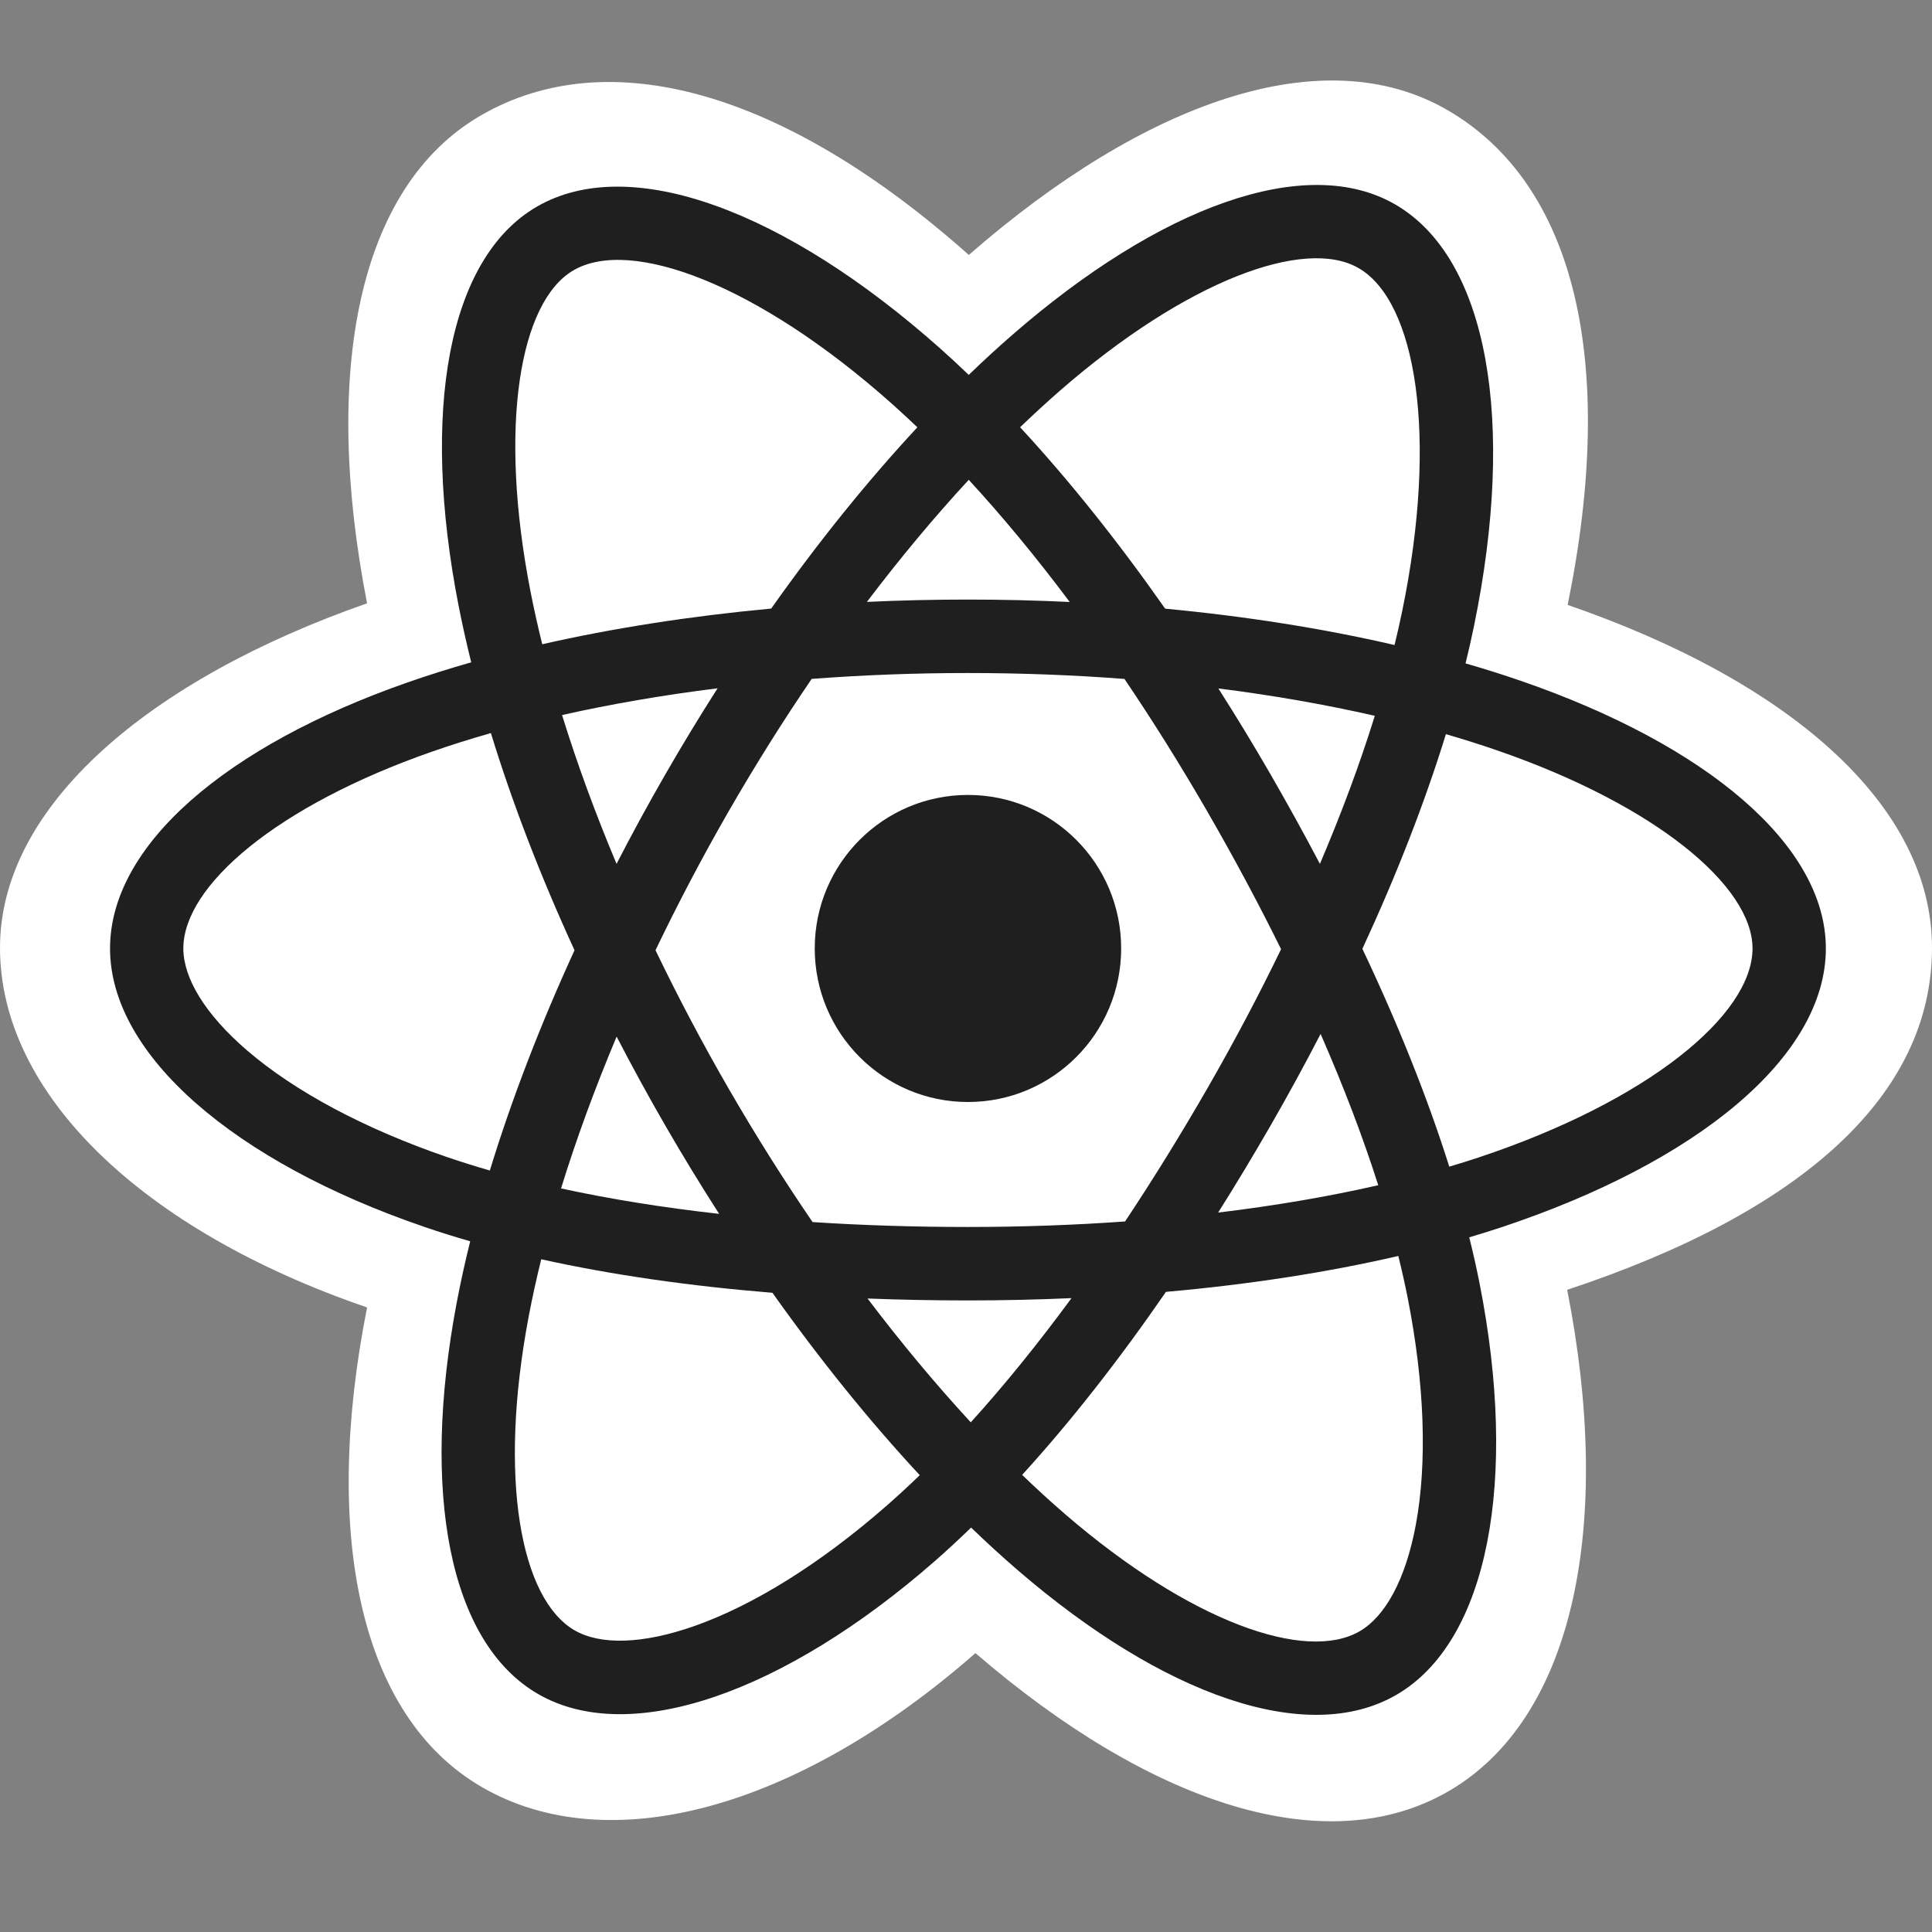
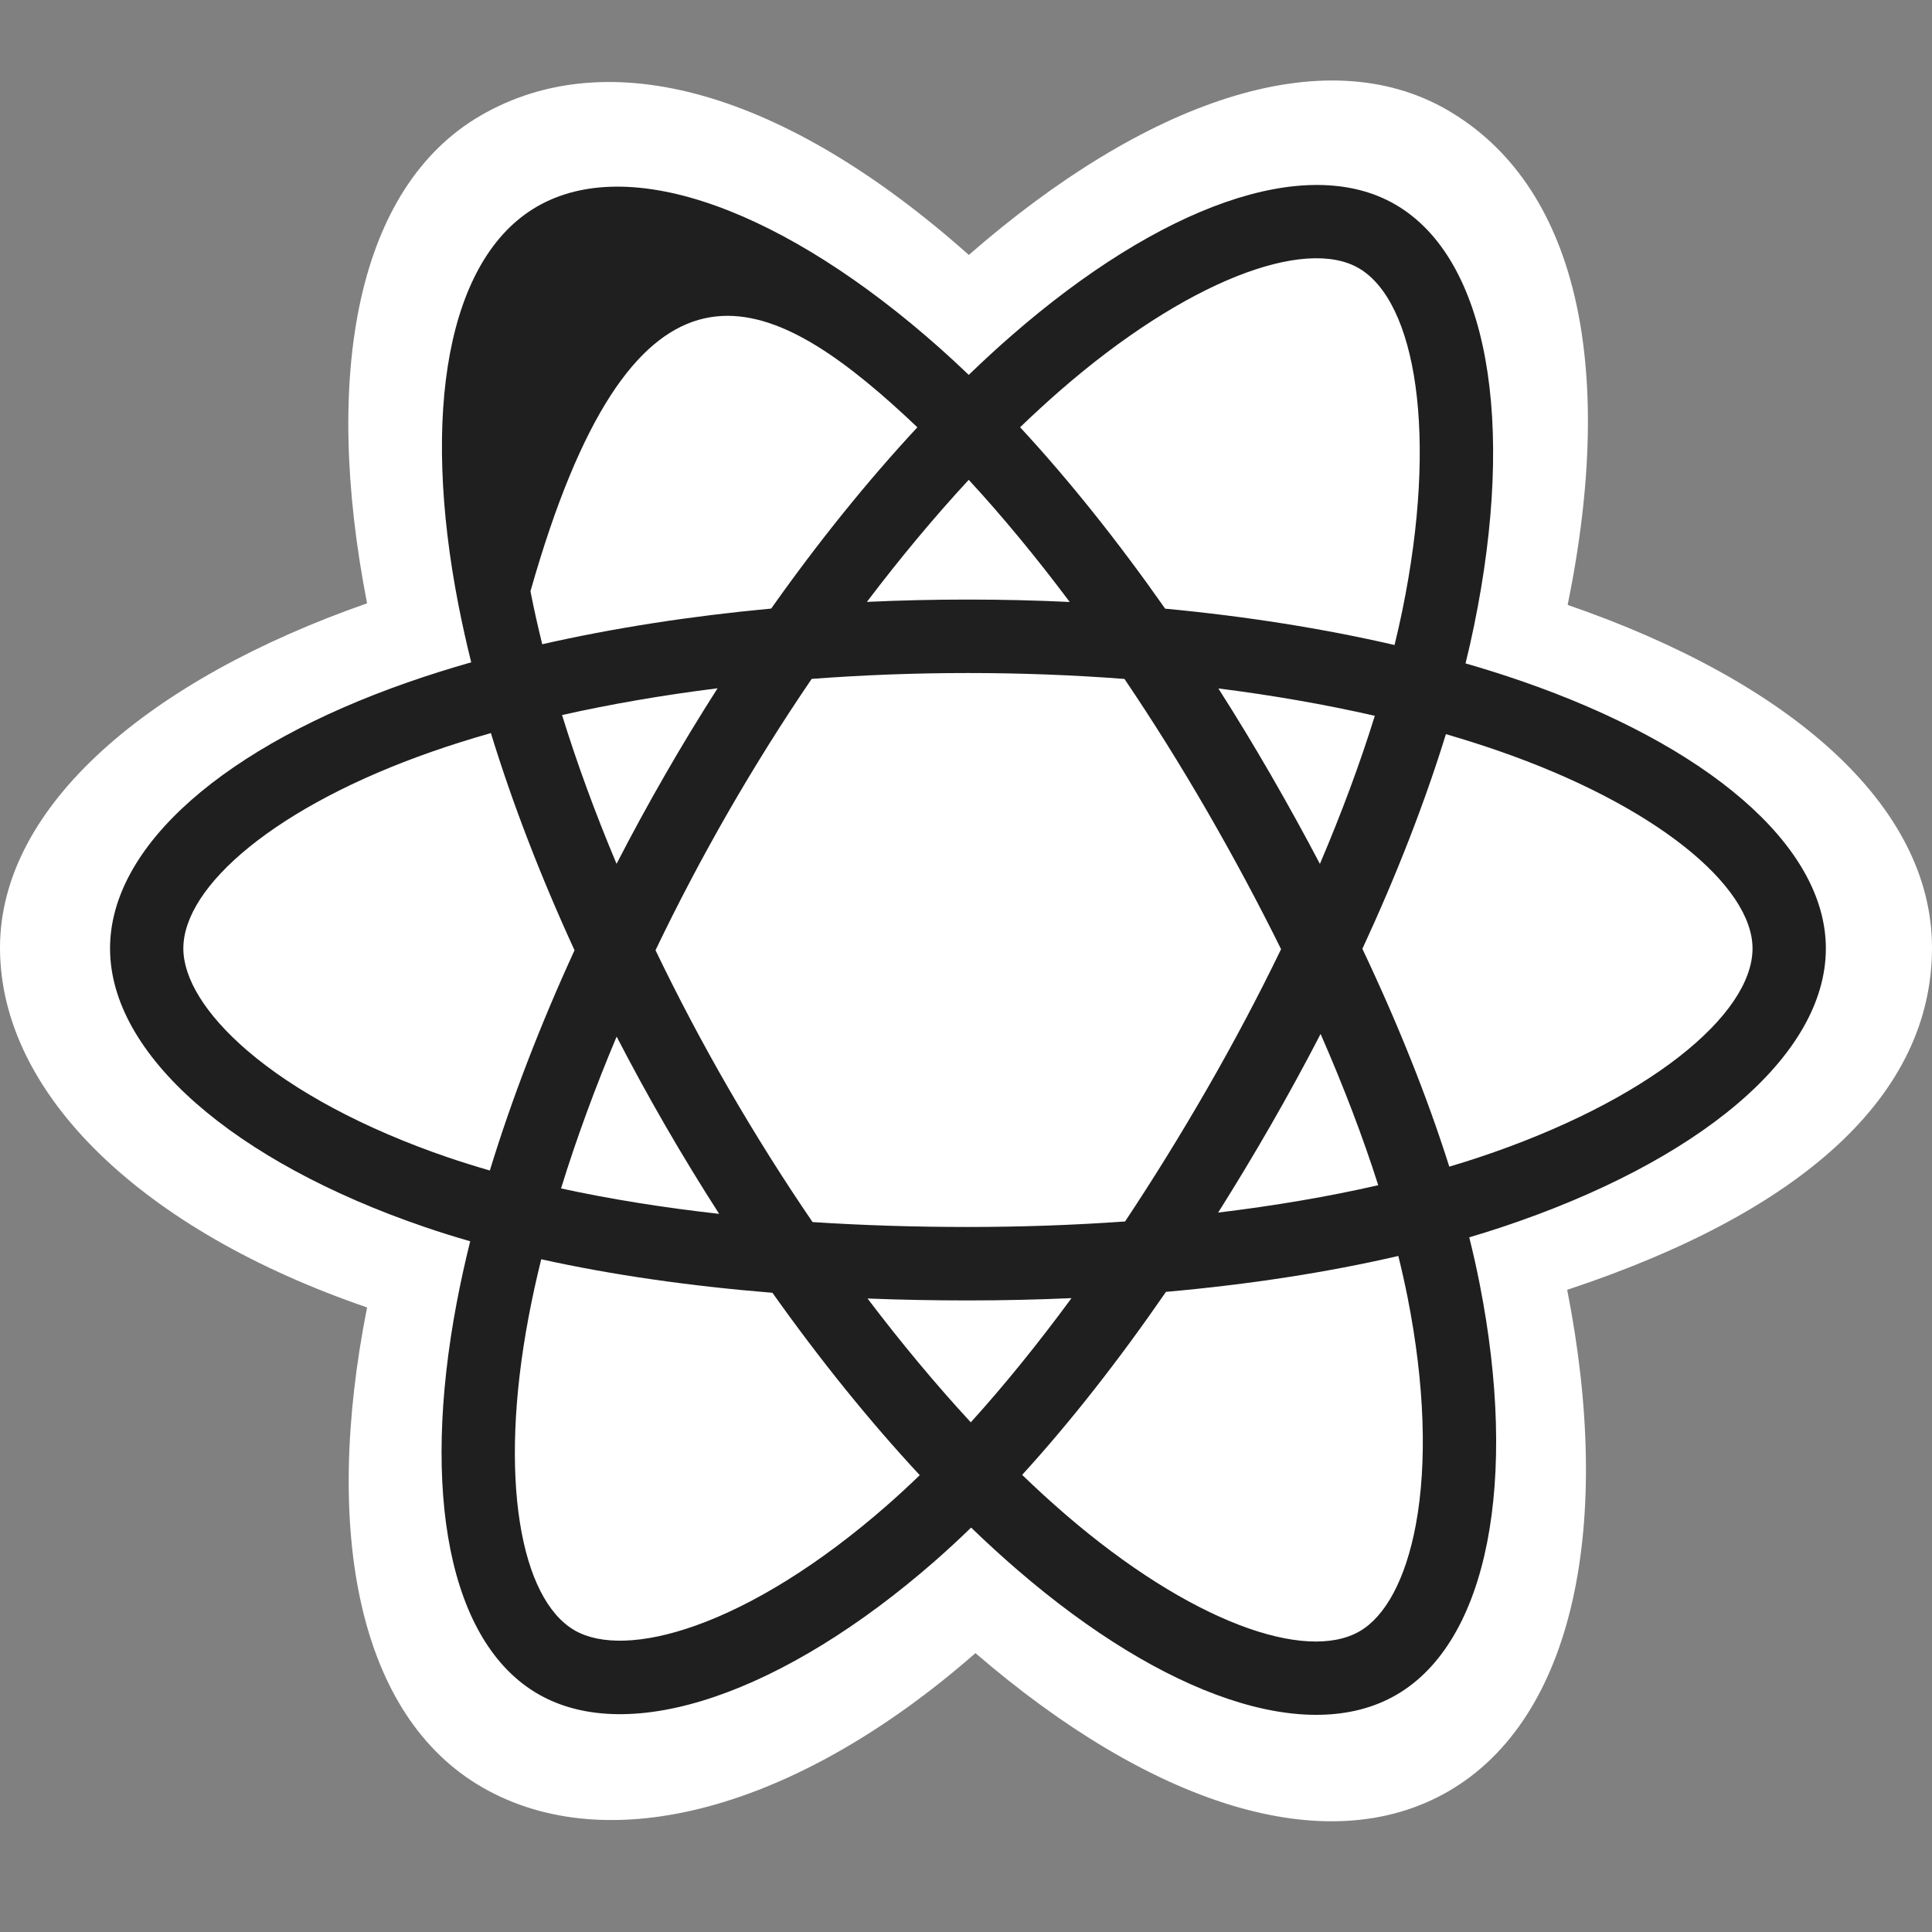
<svg xmlns="http://www.w3.org/2000/svg" width="48" height="48" viewBox="0 0 48 48" fill="none">
  <rect x="0" y="0" width="48" height="48" fill="#808080" stroke="none" />
  <path d="M0 23.547C0 27.18 3.54 30.571 9.12 32.483C8.006 38.105 8.921 42.636 11.976 44.402C15.116 46.217 19.794 44.961 24.235 41.071C28.563 44.804 32.938 46.273 35.99 44.502C39.127 42.682 40.081 37.843 38.936 32.045C44.749 30.119 48 27.227 48 23.547C48 19.998 44.454 16.928 38.948 15.029C40.181 8.992 39.137 4.57 35.955 2.731C32.888 0.959 28.462 2.504 24.07 6.334C19.501 2.268 15.12 1.027 11.941 2.871C8.877 4.649 8.002 9.263 9.12 14.989C3.728 16.873 0 20.013 0 23.547Z" fill="white" />
  <path d="M37.783 16.915C37.341 16.763 36.883 16.618 36.411 16.482C36.489 16.165 36.56 15.852 36.623 15.544C37.662 10.491 36.983 6.42 34.663 5.079C32.44 3.794 28.803 5.134 25.13 8.338C24.776 8.646 24.422 8.972 24.068 9.314C23.832 9.088 23.597 8.869 23.362 8.66C19.512 5.235 15.654 3.791 13.337 5.135C11.115 6.424 10.457 10.251 11.392 15.04C11.483 15.503 11.588 15.975 11.707 16.455C11.161 16.611 10.634 16.776 10.13 16.953C5.617 18.529 2.734 21.001 2.734 23.564C2.734 26.212 5.829 28.867 10.529 30.477C10.9 30.605 11.285 30.725 11.682 30.839C11.553 31.358 11.441 31.867 11.347 32.364C10.456 37.07 11.152 40.806 13.368 42.087C15.656 43.41 19.497 42.05 23.238 38.774C23.533 38.515 23.83 38.24 24.127 37.952C24.512 38.324 24.897 38.676 25.28 39.006C28.902 42.13 32.481 43.392 34.694 42.107C36.981 40.781 37.724 36.767 36.759 31.883C36.685 31.51 36.6 31.129 36.503 30.741C36.773 30.661 37.038 30.579 37.296 30.493C42.183 28.87 45.363 26.247 45.363 23.564C45.363 20.991 42.387 18.503 37.783 16.915Z" fill="#1F1F1F" />
-   <path d="M36.723 28.761C36.49 28.838 36.251 28.913 36.007 28.985C35.467 27.274 34.739 25.454 33.848 23.573C34.698 21.738 35.398 19.941 35.923 18.24C36.359 18.367 36.782 18.5 37.19 18.641C41.135 20.002 43.541 22.014 43.541 23.564C43.541 25.216 40.942 27.36 36.723 28.761ZM34.972 32.237C35.399 34.397 35.459 36.349 35.177 37.876C34.923 39.247 34.413 40.162 33.781 40.528C32.438 41.307 29.565 40.294 26.466 37.622C26.111 37.316 25.754 36.989 25.395 36.643C26.596 35.326 27.796 33.796 28.968 32.096C31.029 31.913 32.976 31.613 34.741 31.204C34.828 31.556 34.905 31.9 34.972 32.237ZM17.267 40.393C15.954 40.858 14.909 40.871 14.277 40.506C12.932 39.729 12.373 36.728 13.136 32.704C13.223 32.243 13.327 31.77 13.447 31.286C15.193 31.673 17.126 31.951 19.191 32.119C20.371 33.782 21.606 35.311 22.851 36.65C22.579 36.913 22.308 37.163 22.039 37.399C20.385 38.848 18.727 39.876 17.267 40.393ZM11.118 28.751C9.039 28.039 7.322 27.113 6.146 26.104C5.088 25.196 4.555 24.295 4.555 23.564C4.555 22.009 6.869 20.024 10.729 18.676C11.197 18.512 11.687 18.358 12.196 18.213C12.729 19.952 13.429 21.77 14.274 23.609C13.418 25.474 12.708 27.322 12.17 29.081C11.807 28.976 11.456 28.866 11.118 28.751ZM13.179 14.69C12.378 10.587 12.91 7.491 14.249 6.715C15.675 5.887 18.828 7.067 22.152 10.025C22.364 10.214 22.578 10.412 22.792 10.616C21.553 11.949 20.329 13.466 19.16 15.12C17.155 15.306 15.236 15.605 13.472 16.006C13.361 15.559 13.263 15.119 13.179 14.69ZM31.567 19.24C31.145 18.51 30.712 17.797 30.27 17.104C31.631 17.276 32.934 17.505 34.157 17.784C33.79 18.965 33.332 20.198 32.793 21.463C32.406 20.727 31.997 19.985 31.567 19.24ZM24.068 11.921C24.908 12.832 25.749 13.851 26.577 14.956C25.743 14.916 24.899 14.896 24.048 14.896C23.205 14.896 22.367 14.915 21.538 14.954C22.367 13.86 23.215 12.843 24.068 11.921ZM16.522 19.253C16.1 19.985 15.699 20.723 15.318 21.462C14.788 20.201 14.334 18.962 13.964 17.765C15.18 17.492 16.477 17.269 17.828 17.1C17.381 17.8 16.944 18.518 16.522 19.253ZM17.867 30.158C16.471 30.002 15.155 29.791 13.939 29.526C14.315 28.307 14.779 27.041 15.32 25.754C15.702 26.492 16.105 27.231 16.529 27.964C16.961 28.712 17.408 29.444 17.867 30.158ZM24.119 35.337C23.256 34.403 22.395 33.371 21.554 32.261C22.37 32.293 23.202 32.309 24.048 32.309C24.917 32.309 25.776 32.289 26.621 32.252C25.791 33.382 24.953 34.416 24.119 35.337ZM32.81 25.688C33.38 26.99 33.861 28.249 34.242 29.446C33.006 29.729 31.671 29.956 30.265 30.126C30.708 29.423 31.145 28.698 31.574 27.952C32.008 27.197 32.421 26.441 32.81 25.688ZM29.997 27.04C29.33 28.198 28.646 29.303 27.952 30.347C26.687 30.437 25.38 30.484 24.048 30.484C22.721 30.484 21.431 30.443 20.188 30.362C19.466 29.305 18.767 28.196 18.105 27.05C17.444 25.907 16.837 24.754 16.286 23.608C16.837 22.459 17.443 21.305 18.099 20.164L18.099 20.164C18.758 19.02 19.45 17.917 20.166 16.867C21.434 16.771 22.734 16.721 24.048 16.721C25.367 16.721 26.669 16.771 27.937 16.868C28.642 17.911 29.33 19.01 29.991 20.154C30.659 21.311 31.273 22.458 31.828 23.582C31.275 24.726 30.662 25.884 29.997 27.04ZM33.753 6.66C35.181 7.485 35.736 10.812 34.839 15.175C34.782 15.454 34.717 15.737 34.647 16.025C32.879 15.616 30.958 15.312 28.948 15.122C27.776 13.451 26.562 11.931 25.344 10.615C25.672 10.3 25.999 9.999 26.325 9.714C29.472 6.97 32.413 5.886 33.753 6.66Z" fill="white" />
-   <path d="M24.049 19.75C26.151 19.75 27.855 21.457 27.855 23.564C27.855 25.671 26.151 27.379 24.049 27.379C21.947 27.379 20.242 25.671 20.242 23.564C20.242 21.457 21.947 19.75 24.049 19.75Z" fill="#1F1F1F" />
+   <path d="M36.723 28.761C36.49 28.838 36.251 28.913 36.007 28.985C35.467 27.274 34.739 25.454 33.848 23.573C34.698 21.738 35.398 19.941 35.923 18.24C36.359 18.367 36.782 18.5 37.19 18.641C41.135 20.002 43.541 22.014 43.541 23.564C43.541 25.216 40.942 27.36 36.723 28.761ZM34.972 32.237C35.399 34.397 35.459 36.349 35.177 37.876C34.923 39.247 34.413 40.162 33.781 40.528C32.438 41.307 29.565 40.294 26.466 37.622C26.111 37.316 25.754 36.989 25.395 36.643C26.596 35.326 27.796 33.796 28.968 32.096C31.029 31.913 32.976 31.613 34.741 31.204C34.828 31.556 34.905 31.9 34.972 32.237ZM17.267 40.393C15.954 40.858 14.909 40.871 14.277 40.506C12.932 39.729 12.373 36.728 13.136 32.704C13.223 32.243 13.327 31.77 13.447 31.286C15.193 31.673 17.126 31.951 19.191 32.119C20.371 33.782 21.606 35.311 22.851 36.65C22.579 36.913 22.308 37.163 22.039 37.399C20.385 38.848 18.727 39.876 17.267 40.393ZM11.118 28.751C9.039 28.039 7.322 27.113 6.146 26.104C5.088 25.196 4.555 24.295 4.555 23.564C4.555 22.009 6.869 20.024 10.729 18.676C11.197 18.512 11.687 18.358 12.196 18.213C12.729 19.952 13.429 21.77 14.274 23.609C13.418 25.474 12.708 27.322 12.17 29.081C11.807 28.976 11.456 28.866 11.118 28.751ZM13.179 14.69C15.675 5.887 18.828 7.067 22.152 10.025C22.364 10.214 22.578 10.412 22.792 10.616C21.553 11.949 20.329 13.466 19.16 15.12C17.155 15.306 15.236 15.605 13.472 16.006C13.361 15.559 13.263 15.119 13.179 14.69ZM31.567 19.24C31.145 18.51 30.712 17.797 30.27 17.104C31.631 17.276 32.934 17.505 34.157 17.784C33.79 18.965 33.332 20.198 32.793 21.463C32.406 20.727 31.997 19.985 31.567 19.24ZM24.068 11.921C24.908 12.832 25.749 13.851 26.577 14.956C25.743 14.916 24.899 14.896 24.048 14.896C23.205 14.896 22.367 14.915 21.538 14.954C22.367 13.86 23.215 12.843 24.068 11.921ZM16.522 19.253C16.1 19.985 15.699 20.723 15.318 21.462C14.788 20.201 14.334 18.962 13.964 17.765C15.18 17.492 16.477 17.269 17.828 17.1C17.381 17.8 16.944 18.518 16.522 19.253ZM17.867 30.158C16.471 30.002 15.155 29.791 13.939 29.526C14.315 28.307 14.779 27.041 15.32 25.754C15.702 26.492 16.105 27.231 16.529 27.964C16.961 28.712 17.408 29.444 17.867 30.158ZM24.119 35.337C23.256 34.403 22.395 33.371 21.554 32.261C22.37 32.293 23.202 32.309 24.048 32.309C24.917 32.309 25.776 32.289 26.621 32.252C25.791 33.382 24.953 34.416 24.119 35.337ZM32.81 25.688C33.38 26.99 33.861 28.249 34.242 29.446C33.006 29.729 31.671 29.956 30.265 30.126C30.708 29.423 31.145 28.698 31.574 27.952C32.008 27.197 32.421 26.441 32.81 25.688ZM29.997 27.04C29.33 28.198 28.646 29.303 27.952 30.347C26.687 30.437 25.38 30.484 24.048 30.484C22.721 30.484 21.431 30.443 20.188 30.362C19.466 29.305 18.767 28.196 18.105 27.05C17.444 25.907 16.837 24.754 16.286 23.608C16.837 22.459 17.443 21.305 18.099 20.164L18.099 20.164C18.758 19.02 19.45 17.917 20.166 16.867C21.434 16.771 22.734 16.721 24.048 16.721C25.367 16.721 26.669 16.771 27.937 16.868C28.642 17.911 29.33 19.01 29.991 20.154C30.659 21.311 31.273 22.458 31.828 23.582C31.275 24.726 30.662 25.884 29.997 27.04ZM33.753 6.66C35.181 7.485 35.736 10.812 34.839 15.175C34.782 15.454 34.717 15.737 34.647 16.025C32.879 15.616 30.958 15.312 28.948 15.122C27.776 13.451 26.562 11.931 25.344 10.615C25.672 10.3 25.999 9.999 26.325 9.714C29.472 6.97 32.413 5.886 33.753 6.66Z" fill="white" />
</svg>